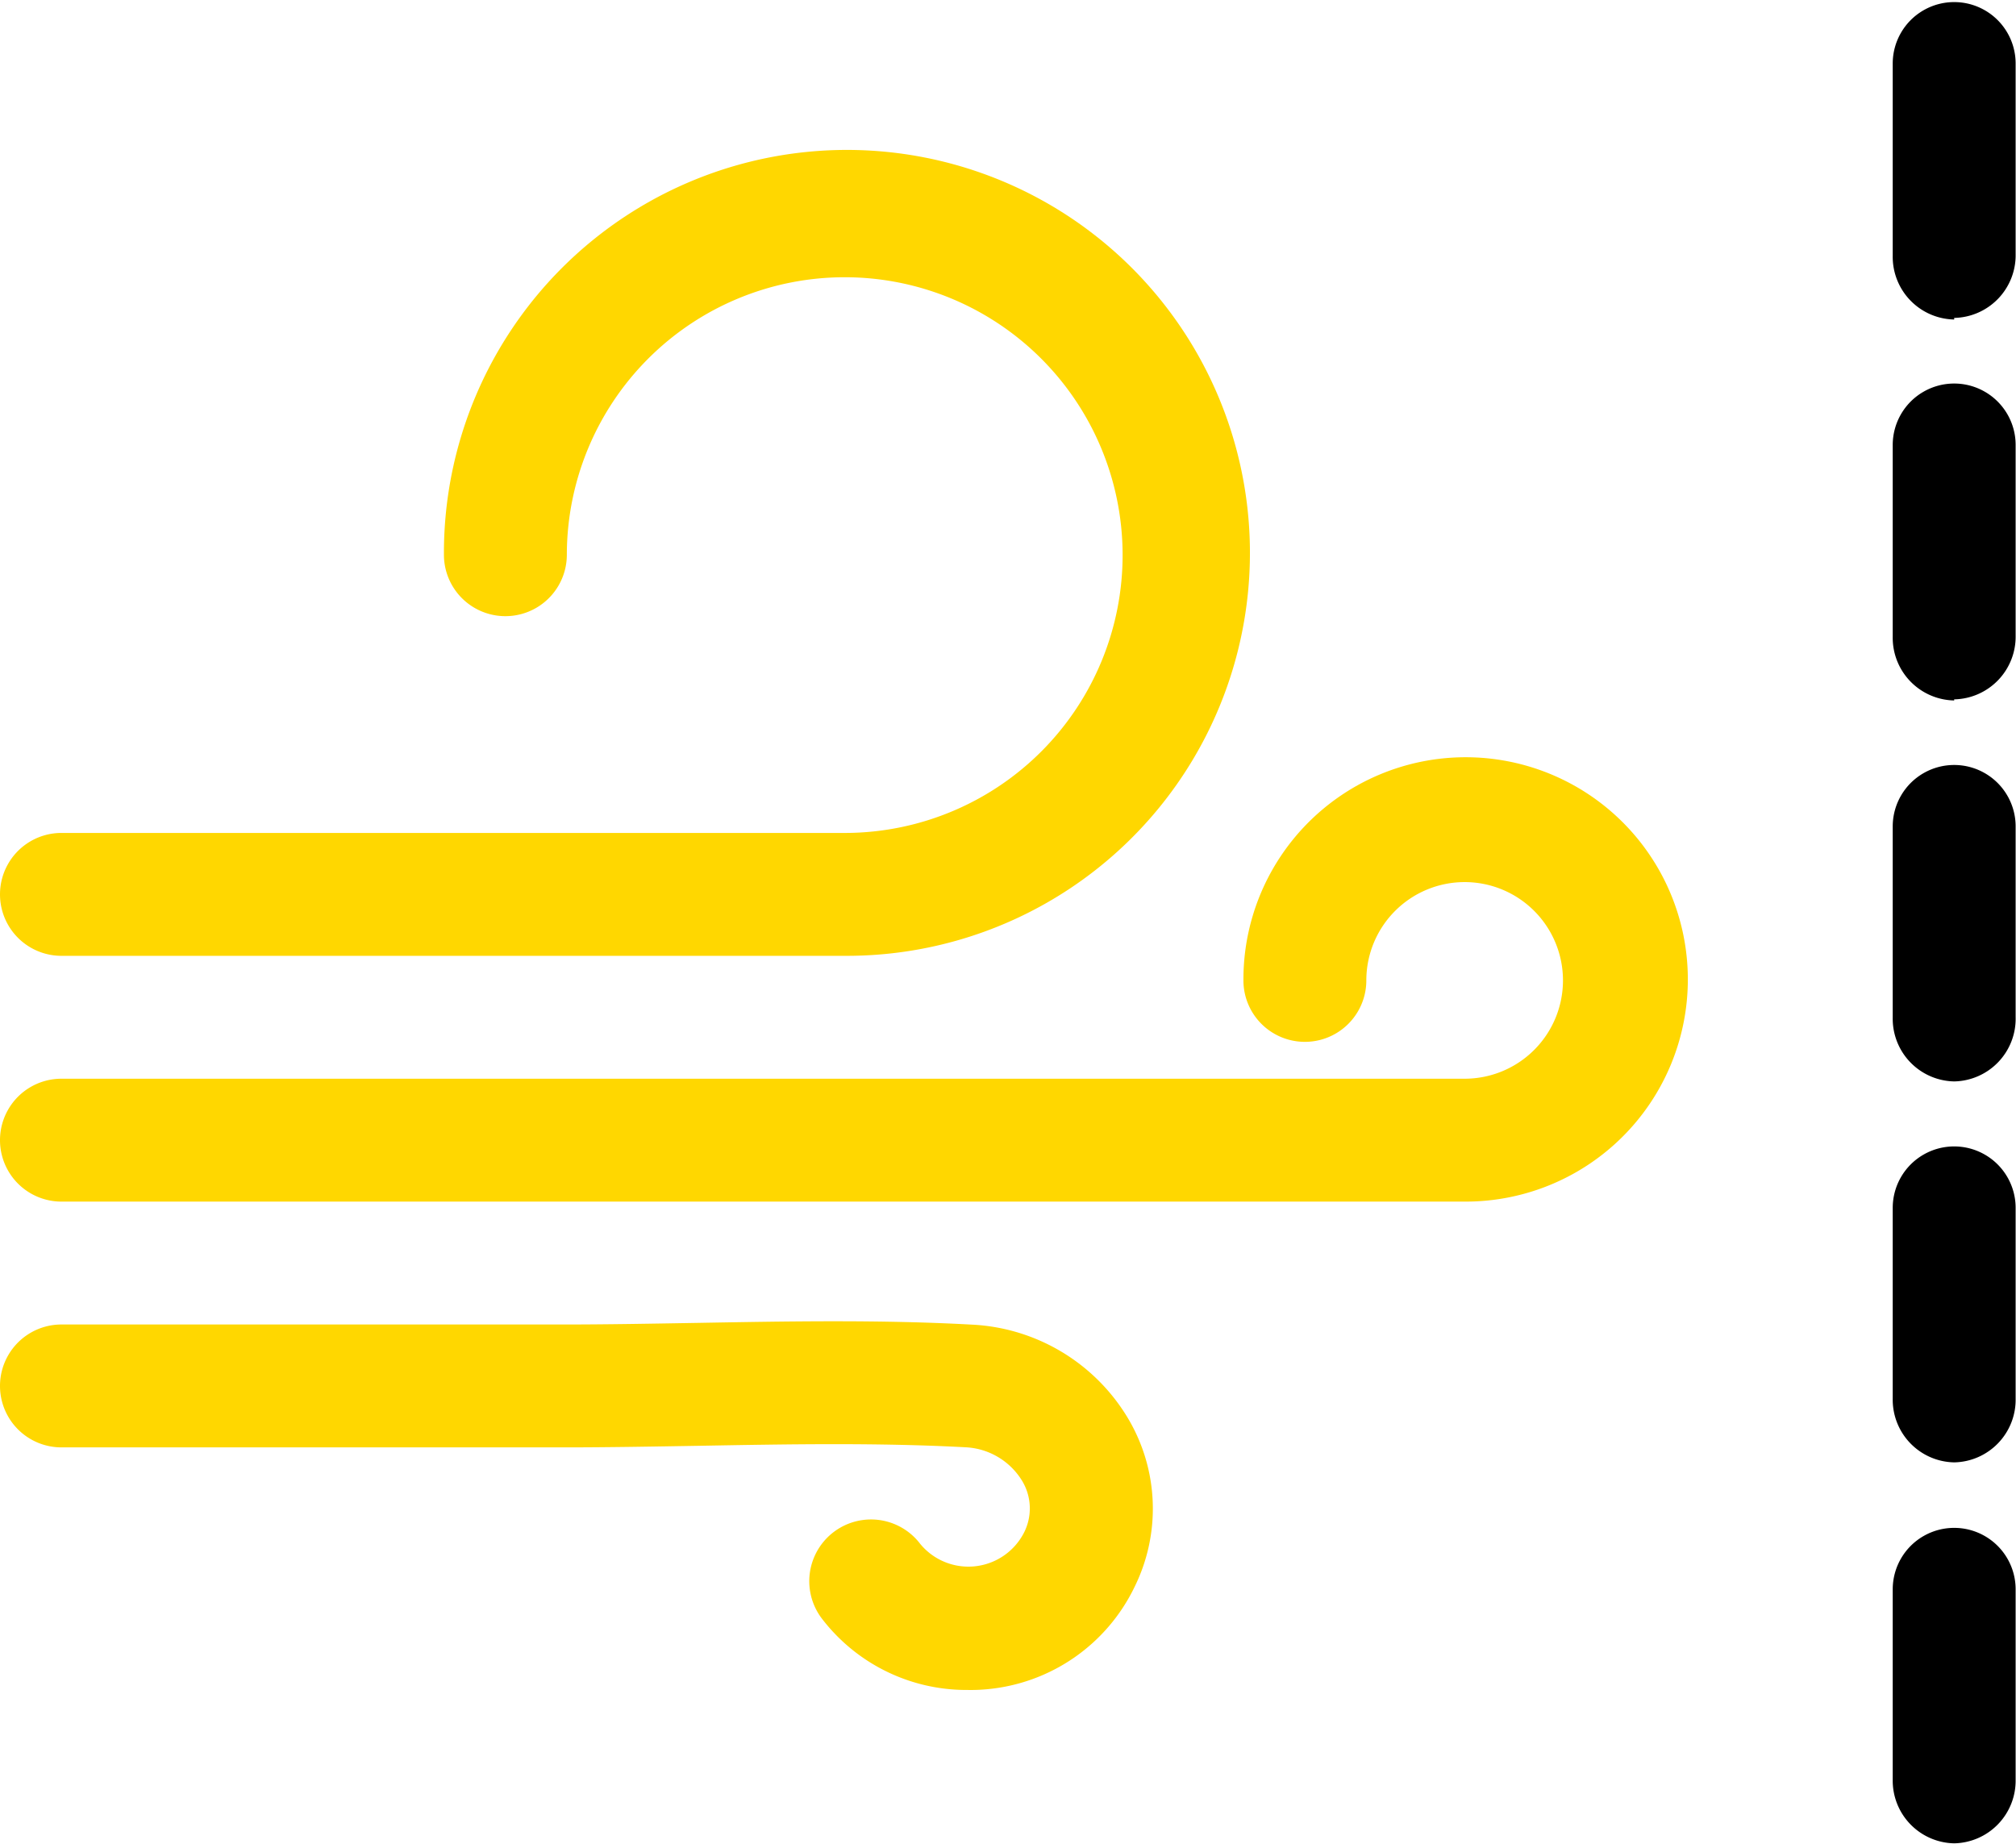
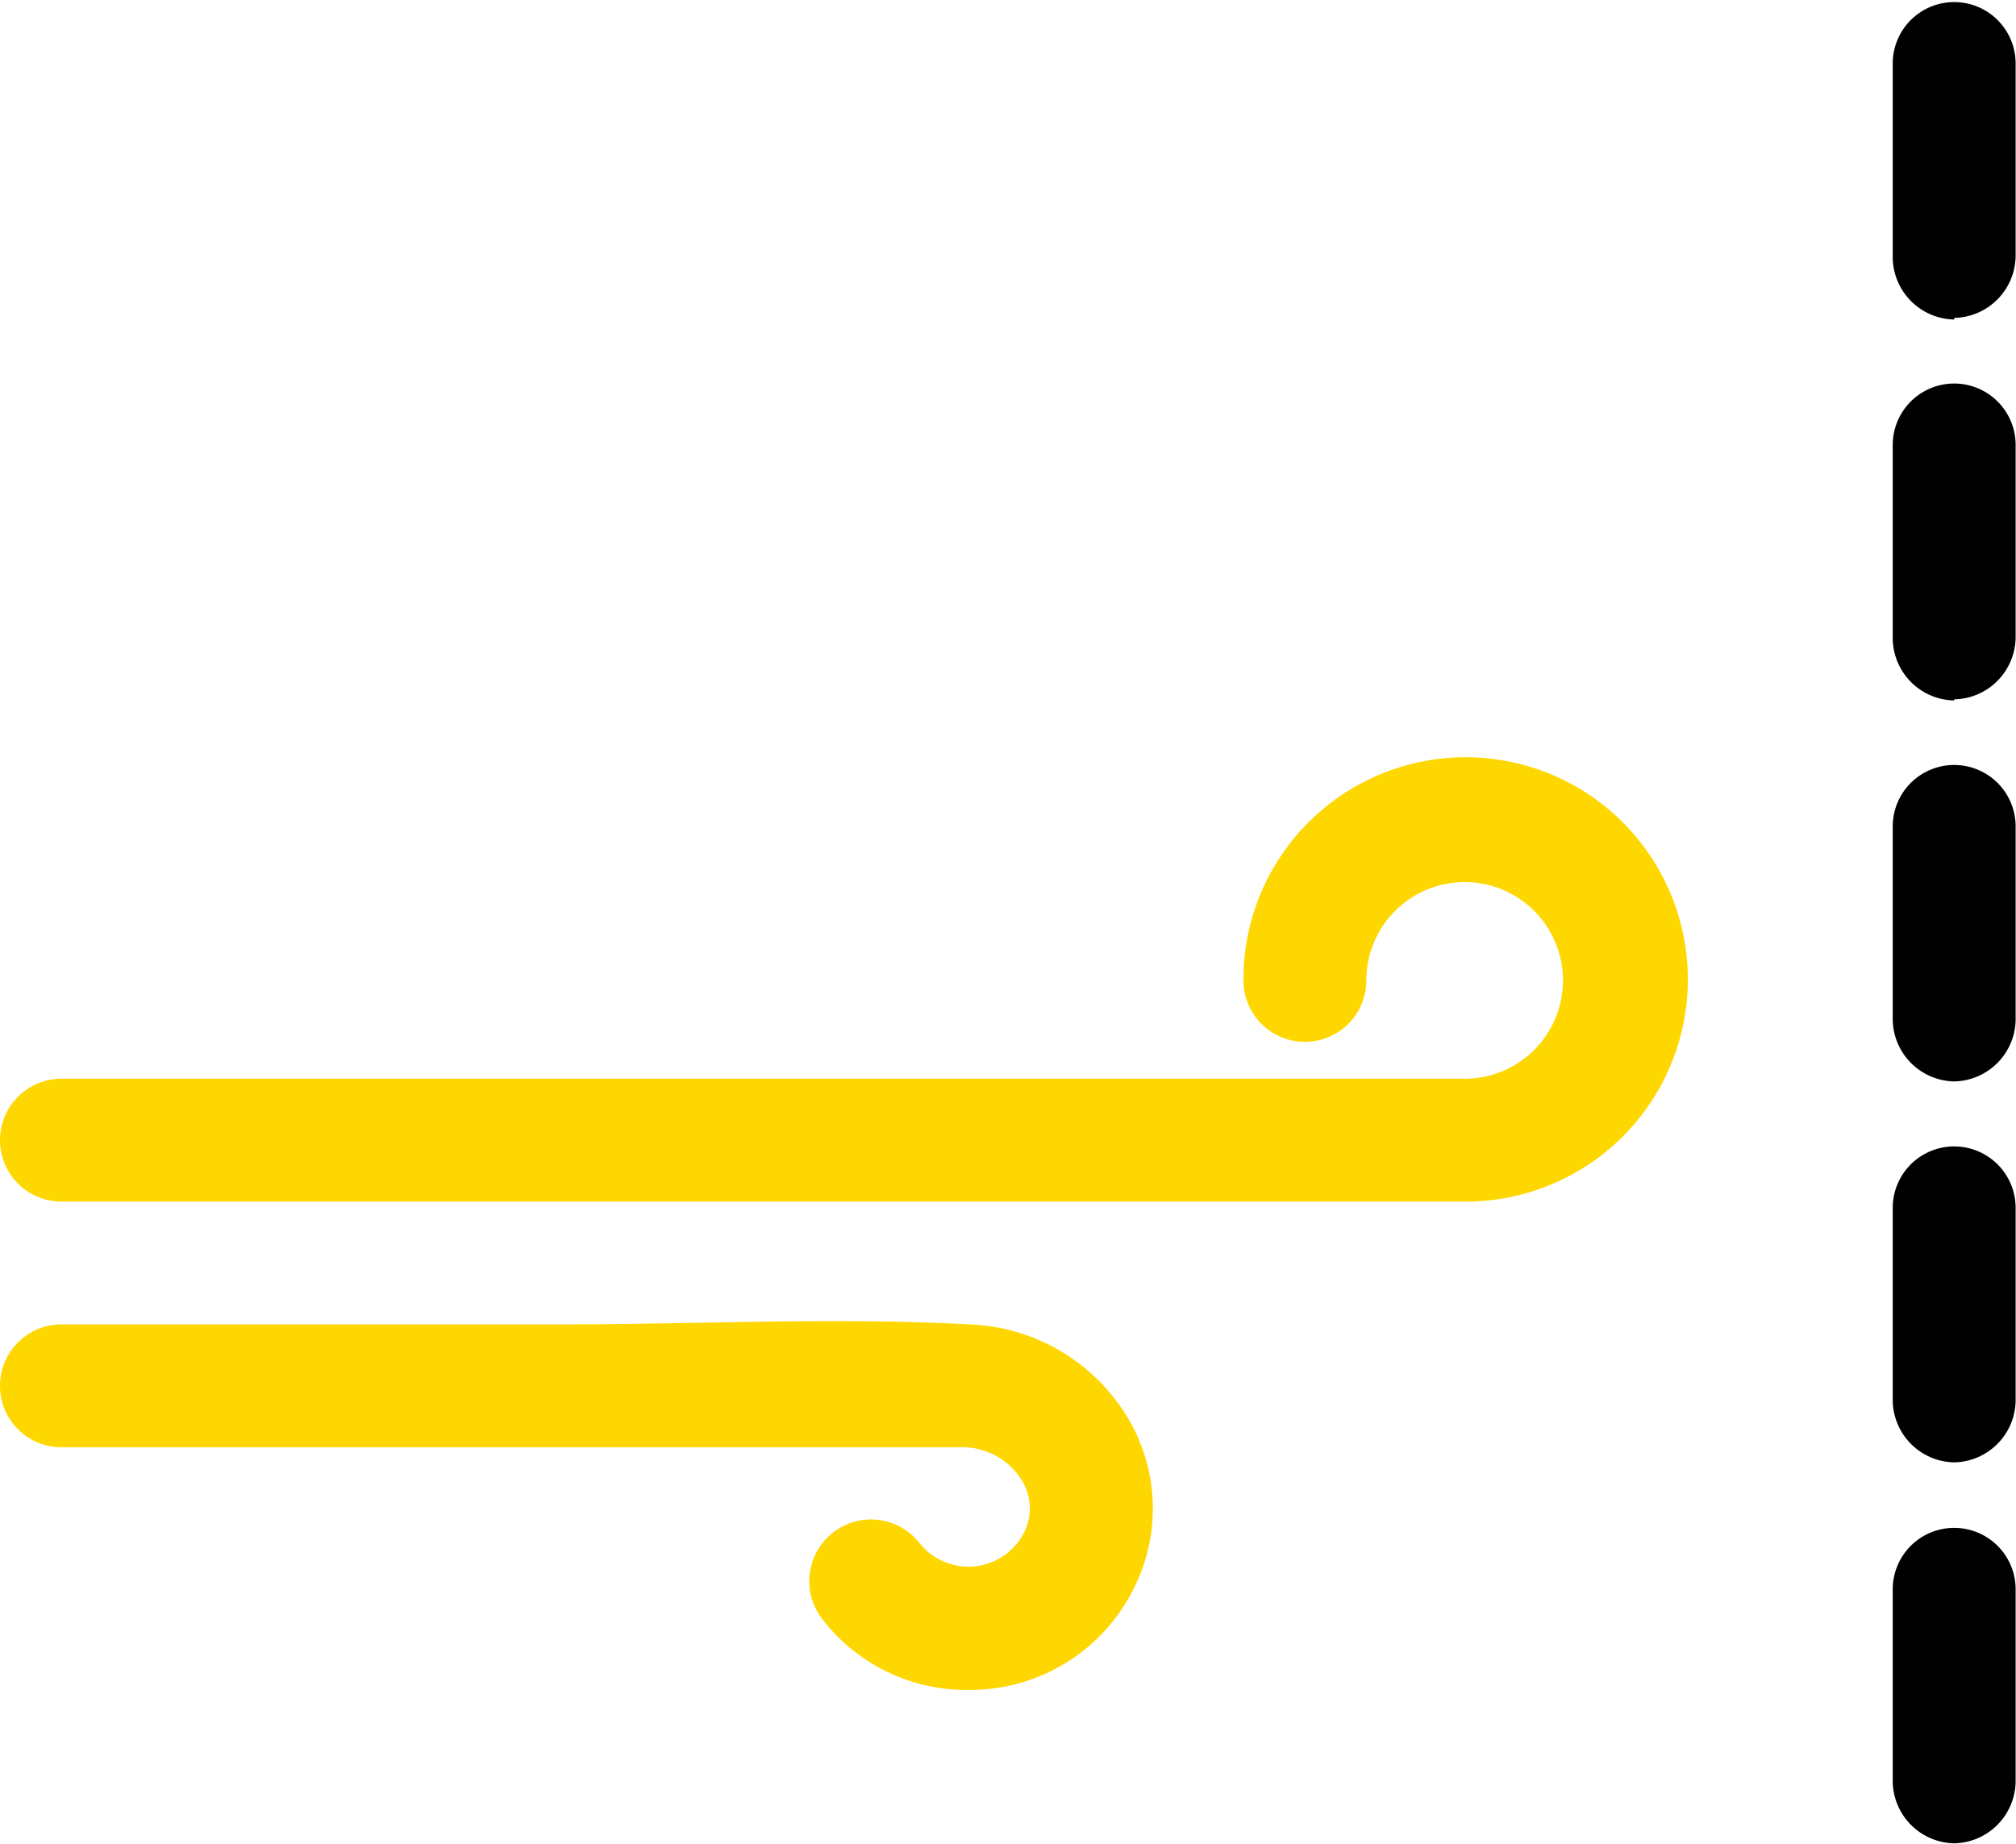
<svg xmlns="http://www.w3.org/2000/svg" viewBox="0 0 164.03 150.03">
  <defs>
    <style>.cls-1{fill:gold;}</style>
  </defs>
  <title>Asset 28</title>
  <g id="Layer_2" data-name="Layer 2">
    <g id="Icons">
      <path d="M159,150a5.1,5.1,0,0,1-5-5.18V129.33a5,5,0,1,1,10,0v15.52A5.1,5.1,0,0,1,159,150Zm0-31a5.1,5.1,0,0,1-5-5.18V98.29a5,5,0,1,1,10,0v15.52A5.1,5.1,0,0,1,159,119Zm0-31a5.1,5.1,0,0,1-5-5.18V67.25a5,5,0,1,1,10,0V82.77A5.1,5.1,0,0,1,159,88Zm0-31a5.1,5.1,0,0,1-5-5.18V36.21a5,5,0,1,1,10,0V51.73A5.1,5.1,0,0,1,159,56.91Zm0-31a5.1,5.1,0,0,1-5-5.18V5.17a5,5,0,1,1,10,0V20.69A5.1,5.1,0,0,1,159,25.87Z" />
-       <path class="cls-1" d="M78.71,137.52a14.81,14.81,0,0,1-11.84-5.81,5,5,0,1,1,8-6.08,5.08,5.08,0,0,0,8.42-.86,4.34,4.34,0,0,0-.14-4.29,5.71,5.71,0,0,0-4.62-2.71c-7.06-.38-14.45-.25-21.6-.12-3.61.06-7.35.13-11,.13H5a5,5,0,0,1,0-10H45.9c3.57,0,7.26-.07,10.83-.13,7.33-.13,14.9-.27,22.33.14a15.68,15.68,0,0,1,12.71,7.61,14.38,14.38,0,0,1,.54,13.74,14.81,14.81,0,0,1-12,8.32A14.44,14.44,0,0,1,78.71,137.52Z" />
+       <path class="cls-1" d="M78.71,137.52a14.81,14.81,0,0,1-11.84-5.81,5,5,0,1,1,8-6.08,5.08,5.08,0,0,0,8.42-.86,4.34,4.34,0,0,0-.14-4.29,5.71,5.71,0,0,0-4.62-2.71H5a5,5,0,0,1,0-10H45.9c3.57,0,7.26-.07,10.83-.13,7.33-.13,14.9-.27,22.33.14a15.68,15.68,0,0,1,12.71,7.61,14.38,14.38,0,0,1,.54,13.74,14.81,14.81,0,0,1-12,8.32A14.44,14.44,0,0,1,78.71,137.52Z" />
      <path class="cls-1" d="M119.17,97.78H5a5,5,0,0,1,0-10H119.17a8,8,0,1,0-8-8,5,5,0,1,1-10,0,18.08,18.08,0,1,1,18.08,18Z" />
-       <path class="cls-1" d="M68.88,77.78H5a5,5,0,0,1,0-10H68.88A22.61,22.61,0,1,0,46.12,45.14a5,5,0,1,1-10,0A32.79,32.79,0,1,1,68.88,77.78Z" />
    </g>
  </g>
</svg>